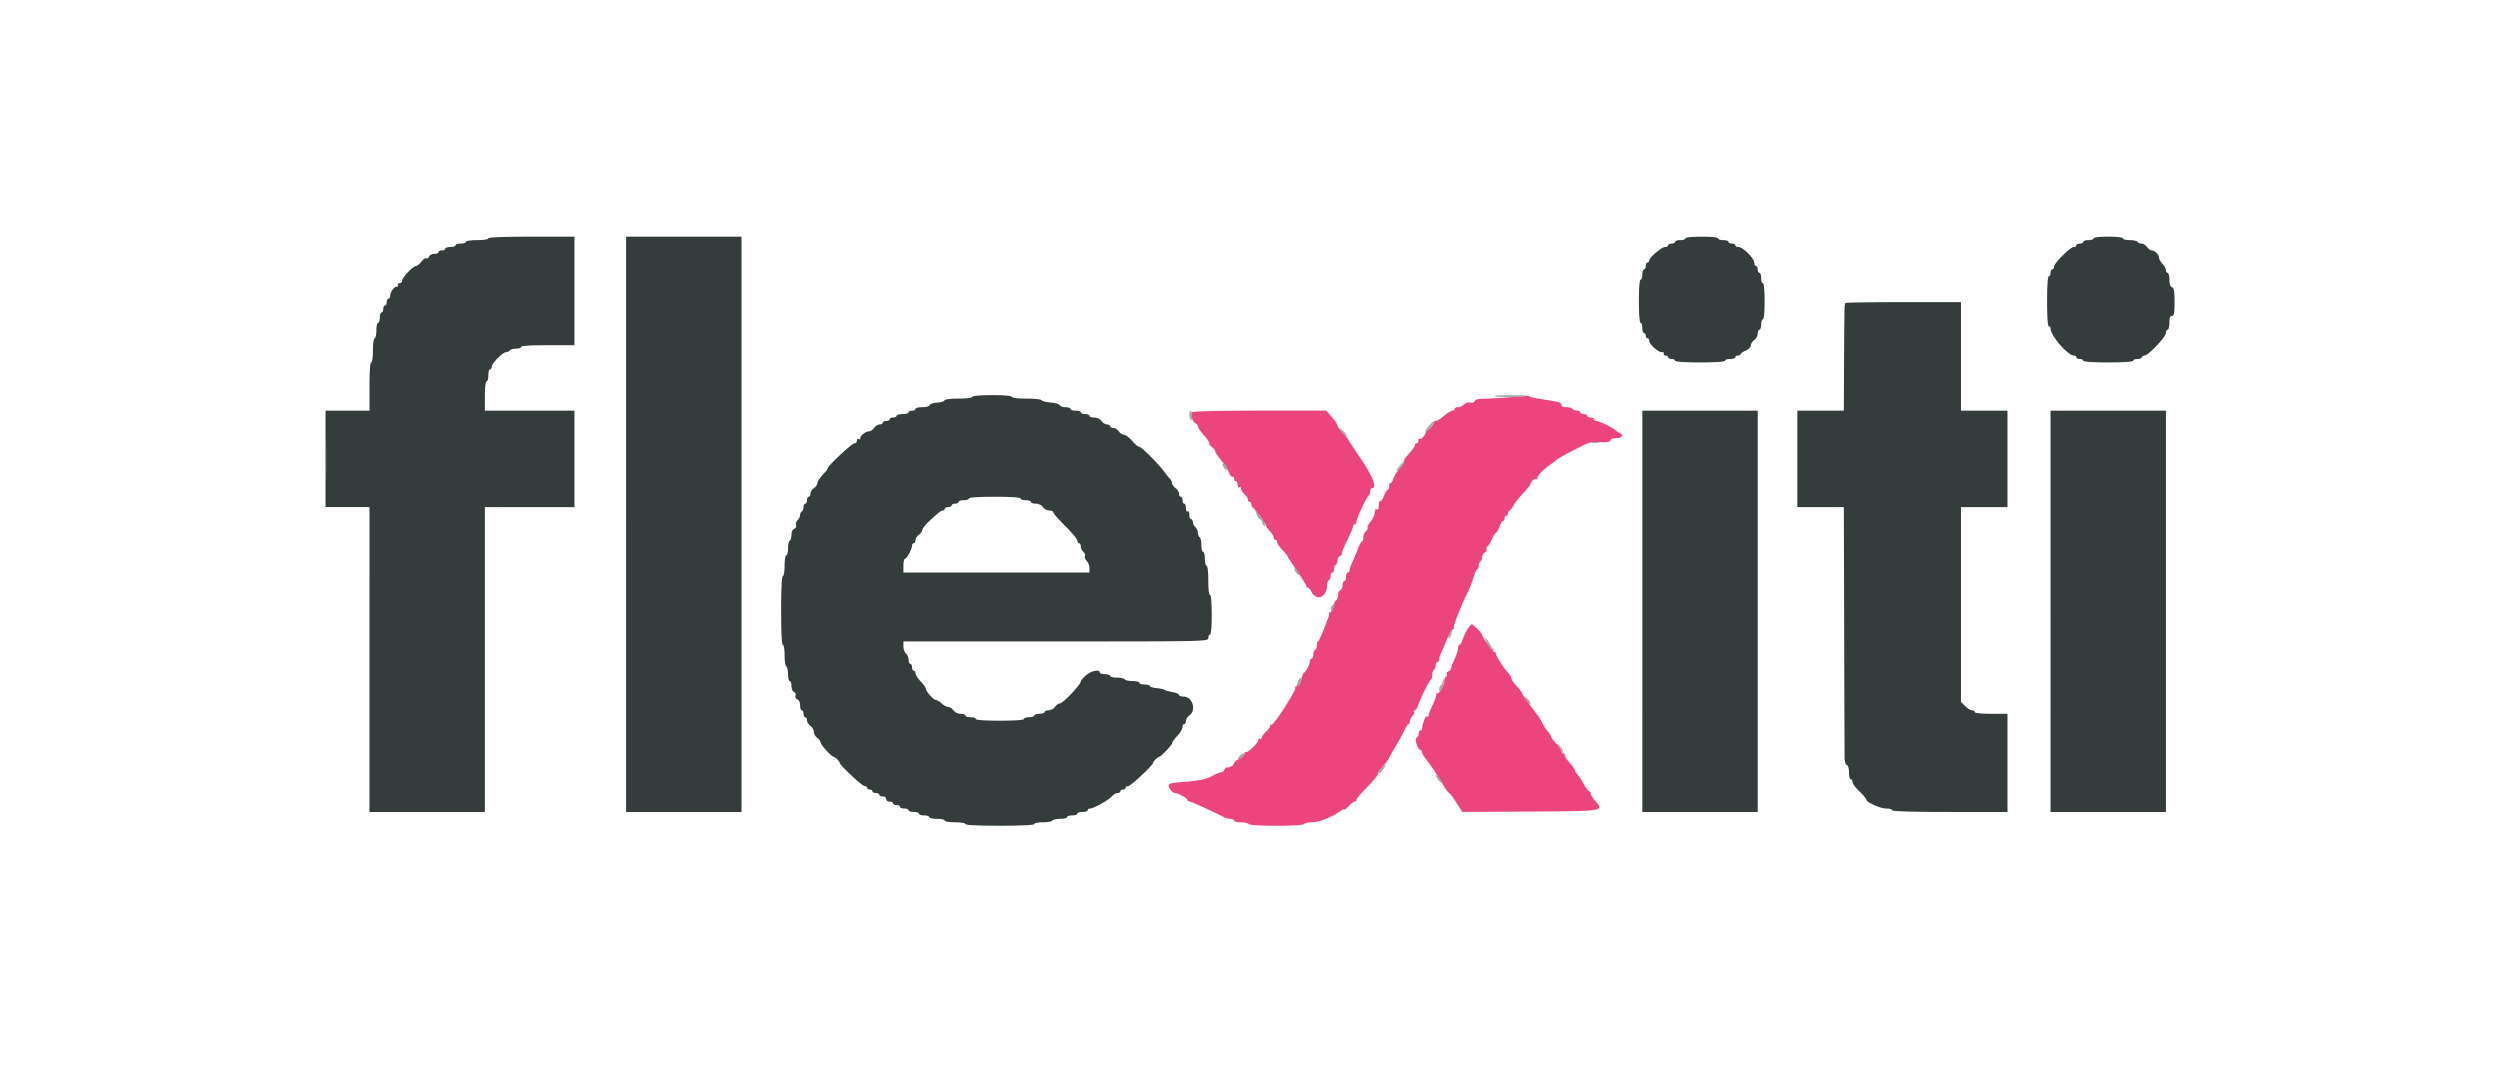
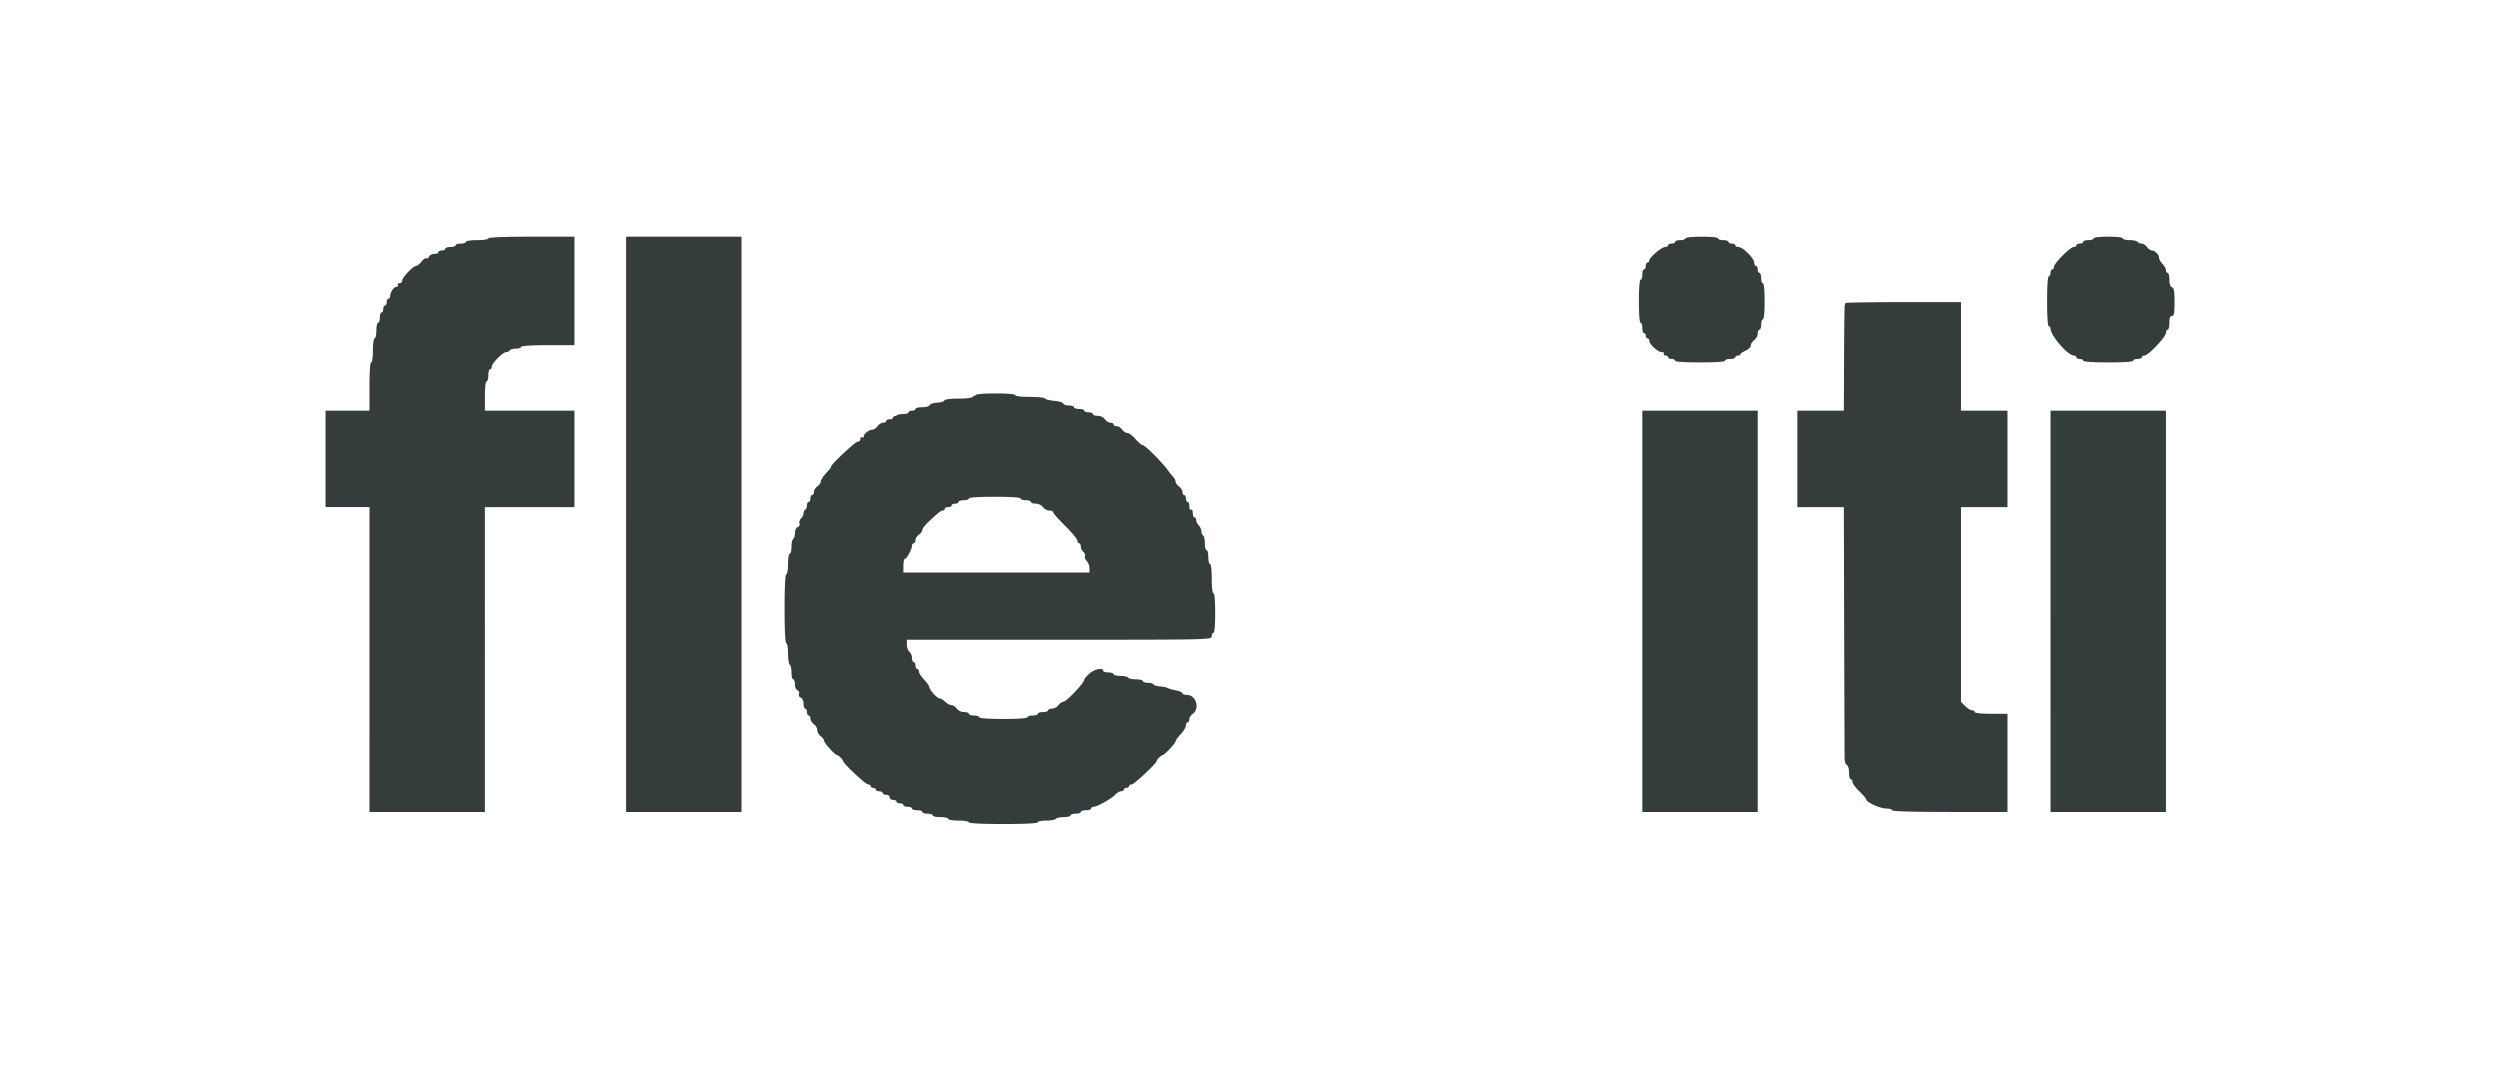
<svg xmlns="http://www.w3.org/2000/svg" width="169" height="72" fill="none">
-   <path fill="#EC447C" fill-rule="evenodd" d="M103.208 26.758c-.043.036-2.656.209-3.211.211-.14 0-.28.07-.313.154-.034.088-.158.127-.295.091a.478.478 0 0 0-.422.126.687.687 0 0 1-.412.187c-.124 0-.225.052-.225.116s-.067.117-.15.117c-.082 0-.331.155-.553.344-.222.19-.468.347-.548.35-.08.002-.146.049-.146.103 0 .18-.43.597-.525.51-.052-.047-.06-.026-.02.046.085.15-.314.66-.427.547-.042-.042-.076.011-.076.118s-.052.194-.116.194a.117.117 0 0 0-.117.117c0 .063-.104.234-.233.378-.469.527-.537.628-.504.735.02.06-.123.288-.315.506-.193.218-.38.52-.418.67-.038.15-.115.272-.173.272-.056 0-.103.105-.103.233s-.043.233-.095.233c-.052 0-.166.18-.252.402-.087.221-.193.38-.236.355-.042-.027-.085.028-.097.12l-.038.34c-.01.093-.063.143-.117.11-.053-.033-.1-.018-.106.034-.03.327-.114.532-.328.804-.133.169-.217.348-.186.397.03.05-.023.154-.118.233-.096.08-.174.269-.174.42 0 .153-.042.278-.093.278s-.162.196-.248.436c-.085.24-.252.644-.372.896s-.218.527-.218.61c0 .085-.053.154-.117.154s-.116.13-.116.29c0 .16-.052.292-.116.292-.065 0-.117.125-.117.278 0 .154-.074.308-.165.343-.091.034-.15.158-.131.274.019.116-.051.308-.155.427-.104.119-.18.235-.17.259.047.11-.116.515-.208.515-.056 0-.094.039-.084.087.01.048-.022.192-.07.32-.44 1.15-.601 1.52-.676 1.553-.048.02-.088.165-.088.32 0 .154-.052.281-.116.281s-.116.131-.116.291c0 .16-.053.291-.117.291s-.116.08-.116.177c0 .191-.233.654-.386.766a.463.463 0 0 0-.134.233c-.115.489-.224.687-.374.687-.092 0-.136.051-.097.115.088.142-1.498 2.597-1.608 2.488-.043-.044-.08-.016-.08.062 0 .077-.13.262-.29.41-.16.149-.291.333-.291.41 0 .076-.053.106-.117.067-.064-.04-.117 0-.117.09 0 .195-.76.914-.861.814-.038-.039-.07.013-.07.114s-.157.254-.35.34c-.191.084-.349.214-.349.288 0 .135-.33.329-.497.292-.05-.01-.121.06-.158.156-.037.097-.139.176-.227.176-.087 0-.332.098-.545.217-.449.253-.976.36-2.152.442-.646.044-.845.1-.845.232 0 .192.273.506.44.506.195 0 .841.365.841.475 0 .059.04.096.087.083.073-.02 1.68.709 2.386 1.081.11.06.307.108.436.108.13 0 .235.052.235.116s.206.117.459.117c.252 0 .49.052.53.116.043.07.795.116 1.863.116 1.069 0 1.82-.046 1.863-.116.04-.064.28-.116.533-.116.463 0 1.292-.32 1.883-.727.176-.121.32-.183.32-.137 0 .045.129-.056.286-.225.157-.17.34-.309.407-.309a.121.121 0 0 0 .123-.119c0-.066.222-.346.494-.622.626-.636 1.037-1.121.95-1.121-.037 0 .068-.17.235-.379.167-.208.345-.43.395-.495a1.7 1.7 0 0 0 .17-.29c.043-.097.238-.437.432-.758.195-.32.444-.779.554-1.019.11-.24.241-.436.29-.436.049 0 .09-.083.09-.183 0-.101.078-.262.175-.359.096-.096.146-.224.11-.282-.037-.06-.015-.108.048-.108.064 0 .152-.117.196-.262.132-.43.79-1.772.89-1.814.052-.021.094-.162.094-.314 0-.15.052-.306.116-.346.064-.04.116-.173.116-.298 0-.124.053-.226.117-.226s.117-.079.117-.176c0-.097.046-.267.102-.379.057-.11.156-.333.221-.493.341-.84.514-1.164.62-1.164.065 0 .088-.048.052-.107-.063-.1.5-1.525.968-2.455.113-.224.28-.656.369-.96.09-.304.204-.553.255-.553.05 0 .09-.102.09-.227 0-.123.053-.258.117-.297.064-.04.116-.176.116-.302s.082-.26.182-.3c.1-.037.153-.14.12-.228-.034-.088-.019-.16.034-.16.052 0 .189-.21.304-.466.116-.256.246-.465.288-.465.042 0 .149-.184.237-.408.087-.224.202-.408.254-.408.052 0 .095-.078.095-.174 0-.096.052-.175.116-.175.065 0 .117-.078.117-.174 0-.097.043-.175.096-.175.054 0 .172-.144.263-.32.09-.177.388-.555.66-.842.272-.287.494-.566.494-.62 0-.152.313-.428.394-.347.04.04.072.006.072-.075 0-.153.478-.634.933-.94a3.83 3.83 0 0 0 .395-.302c.124-.119 1.36-.774 2.054-1.09.162-.074.567-.116.898-.093.42.03.621-.004.661-.11.033-.083.178-.152.324-.153.468-.003.628-.185.311-.352-.153-.081-.304-.178-.336-.217-.11-.131-1.07-.593-1.234-.593-.09 0-.163-.053-.163-.117s-.105-.116-.233-.116-.233-.053-.233-.117-.105-.117-.233-.117-.233-.052-.233-.116-.102-.116-.226-.116c-.125 0-.258-.053-.298-.117-.04-.064-.226-.116-.414-.116-.215 0-.343-.06-.343-.162 0-.159-.162-.203-1.455-.398-.32-.048-.641-.124-.712-.168-.071-.045-.15-.063-.174-.041Zm-22.63 1.113c-.107.172.056.68.24.75.09.035.165.13.166.212.002.082.185.351.407.598.222.247.381.486.353.532-.028.045.05.157.175.246.125.09.227.221.227.292 0 .07.173.333.385.585.212.252.454.628.538.835.083.207.198.348.255.313.056-.035.103.018.103.118 0 .1.052.182.116.182s.117.108.117.24c0 .131.052.207.116.167.064-.04.117.002.117.091 0 .09.104.26.232.375.129.116.233.281.233.367 0 .087.052.157.117.157.064 0 .116.074.116.165 0 .09.04.182.09.204.117.05.996 1.26.915 1.26-.034 0 .066.14.223.31.157.169.286.378.286.465 0 .086.052.157.116.157s.117.071.117.158c0 .086.157.322.349.523.192.2.349.392.349.425 0 .034.288.479.64.99.353.512.641.991.641 1.066 0 .076.033.104.074.063.041-.04.165.094.276.3.358.672 1.047.337 1.047-.508 0-.115.052-.241.117-.28.064-.04.116-.174.116-.298 0-.125.052-.226.117-.226.064 0 .116-.102.116-.226 0-.125.052-.259.116-.298.064-.04.117-.176.117-.302s.078-.26.174-.296c.096-.037.15-.105.122-.151-.029-.047.129-.445.35-.884.22-.44.401-.867.401-.951 0-.084.053-.153.117-.153s.117-.076.117-.169c0-.21.716-1.738.84-1.79.05-.022.09-.14.09-.263 0-.122.054-.223.117-.223.36 0 .07-.775-.727-1.954-.465-.686-.864-1.295-.889-1.352-.024-.058-.195-.262-.378-.454-.184-.192-.334-.408-.334-.48 0-.07-.17-.325-.379-.565l-.378-.436h-4.505c-2.732.001-4.532.045-4.574.113ZM99.25 42.464a3.445 3.445 0 0 0-.343.694c-.087.24-.2.437-.251.437-.051 0-.093.107-.093.238 0 .132-.105.456-.233.72-.128.266-.232.546-.232.623 0 .078-.083.172-.182.21-.1.039-.152.12-.115.18.037.06.014.142-.05.182-.066.04-.12.173-.12.296 0 .301-.403.948-.523.84-.053-.048-.064-.031-.024.038.039.07-.058.38-.215.69-.157.31-.285.636-.285.725 0 .089-.047.133-.103.098-.057-.035-.142.054-.188.197l-.116.348a1.45 1.45 0 0 0-.044.269c-.008.1-.056.156-.107.124-.051-.03-.1.053-.11.187-.01.134-.081.281-.157.328-.147.091.093.81.27.81.05 0 .09.057.09.126 0 .07.107.267.238.437.38.49.773 1.076 1.166 1.736.2.336.398.613.44.616.042.002.26.29.484.64l.407.636 4.598-.029c5.073-.032 4.988-.018 4.372-.734-.163-.189-.295-.408-.295-.489 0-.08-.043-.145-.095-.145-.053 0-.22-.223-.372-.495s-.345-.564-.429-.649c-.084-.084-.153-.194-.153-.244 0-.08-.131-.26-.579-.79a.502.502 0 0 1-.119-.263.12.12 0 0 0-.117-.12c-.063 0-.116-.066-.116-.146-.001-.08-.158-.313-.35-.518-.191-.205-.349-.418-.349-.473 0-.055-.091-.202-.203-.326a3.161 3.161 0 0 1-.379-.575 3.786 3.786 0 0 0-.267-.466c-.411-.513-1.127-1.53-1.129-1.602 0-.049-.158-.253-.35-.454-.192-.201-.349-.426-.349-.501 0-.075-.092-.237-.204-.36-.337-.374-.844-1.161-.844-1.31 0-.077-.056-.14-.124-.14-.067 0-.09-.053-.049-.119.04-.066.022-.105-.04-.087-.111.031-.719-.764-.719-.941 0-.095-.617-.718-.705-.712-.028.002-.135.12-.238.263Z" clip-rule="evenodd" />
-   <path fill="#343C3C" fill-rule="evenodd" d="M33.01 16.116c0 .066-.33.117-.756.117-.427 0-.757.05-.757.116 0 .064-.158.117-.35.117-.191 0-.349.052-.349.116s-.157.116-.35.116c-.191 0-.349.053-.349.117s-.104.116-.232.116c-.129 0-.233.053-.233.117s-.126.116-.279.116c-.153 0-.31.082-.348.182-.039.1-.119.152-.178.116-.06-.037-.211.064-.338.225-.126.16-.29.292-.363.292-.196 0-.94.78-.94.986a.18.18 0 0 1-.18.179c-.1 0-.15.052-.11.116.04.064.009.116-.068.116-.185 0-.448.356-.452.612-.003.112-.057.204-.12.204-.065 0-.117.104-.117.232s-.053.233-.117.233-.116.105-.116.233-.052.233-.116.233c-.065 0-.117.157-.117.35 0 .192-.052.349-.117.349-.064 0-.116.236-.116.523 0 .289-.052.525-.116.525-.067 0-.117.349-.117.815 0 .465-.05.815-.116.815-.072 0-.116.62-.116 1.63v1.63h-2.97v6.52h2.97V54.89h7.8V34.28h6.055v-6.52h-6.054v-.99c0-.582.048-.99.116-.99.064 0 .117-.183.117-.407 0-.224.052-.408.116-.408s.116-.08.116-.178c0-.228.753-.986.98-.986.094 0 .203-.052.243-.116.04-.064.226-.117.414-.117.189 0 .343-.052.343-.116 0-.073.679-.117 1.805-.117h1.804V16h-2.91c-1.864 0-2.911.042-2.911.116Zm9.315 19.328V54.89h7.801V16h-7.8v19.444Zm71.608-19.328c0 .064-.158.117-.35.117-.192 0-.349.052-.349.116s-.105.117-.233.117-.233.052-.233.116-.095.116-.21.116c-.235 0-1.071.717-1.071.918 0 .072-.052.13-.116.13s-.117.105-.117.233-.052.233-.116.233-.116.157-.116.35c0 .191-.053.349-.117.349-.071 0-.116.563-.116 1.455 0 .893.045 1.456.116 1.456.064 0 .117.157.117.349 0 .192.052.35.116.35s.116.078.116.174c0 .096.053.175.117.175s.116.07.116.159c0 .236.581.772.838.772.123 0 .191.053.152.116-.04.064.01.117.11.117.099 0 .181.052.181.116 0 .065.105.117.233.117s.233.052.233.116c0 .073.64.117 1.688.117s1.688-.044 1.688-.117c0-.064.158-.116.35-.116.192 0 .349-.052.349-.117 0-.064.079-.116.175-.116.096 0 .174-.04.174-.088 0-.049.158-.158.35-.243.192-.085.349-.243.349-.352 0-.108.105-.273.233-.365a.61.61 0 0 0 .233-.433c0-.146.052-.266.116-.266s.117-.157.117-.35c0-.191.052-.348.116-.348.07 0 .116-.485.116-1.223 0-.737-.046-1.222-.116-1.222-.064 0-.116-.157-.116-.35 0-.192-.053-.349-.117-.349s-.116-.105-.116-.233-.053-.233-.117-.233-.116-.1-.116-.221c0-.287-.773-1.06-1.06-1.06-.121 0-.221-.052-.221-.116s-.105-.116-.233-.116-.233-.053-.233-.117-.157-.116-.349-.116c-.192 0-.349-.053-.349-.117 0-.07-.447-.116-1.106-.116-.66 0-1.106.047-1.106.116Zm27.594 0c0 .064-.157.117-.349.117-.192 0-.349.052-.349.116s-.105.117-.233.117-.233.052-.233.116-.081.116-.18.116c-.235 0-1.333 1.1-1.333 1.334 0 .099-.053.18-.117.18s-.116.105-.116.233-.053.233-.117.233c-.072 0-.116.64-.116 1.688s.044 1.689.116 1.689c.064 0 .117.07.117.156 0 .472 1.168 1.823 1.575 1.823.094 0 .171.052.171.116 0 .065.105.117.233.117s.233.052.233.116c0 .073.64.117 1.688.117s1.689-.044 1.689-.117c0-.064.13-.116.29-.116.161 0 .292-.052.292-.117 0-.064.083-.116.184-.116.254 0 1.446-1.261 1.446-1.53 0-.12.052-.217.116-.217s.117-.21.117-.465c0-.337.048-.466.174-.466.141 0 .175-.182.175-.936 0-.723-.04-.95-.175-1.002-.114-.043-.174-.224-.174-.52 0-.249-.053-.453-.117-.453s-.116-.08-.116-.18c0-.098-.105-.292-.233-.429s-.233-.322-.233-.41c0-.207-.286-.495-.49-.495-.087 0-.233-.104-.325-.233-.092-.128-.258-.232-.368-.232-.11 0-.233-.053-.273-.117-.039-.064-.278-.116-.531-.116-.252 0-.458-.053-.458-.117 0-.068-.408-.116-.99-.116-.582 0-.99.048-.99.116Zm-16.781 4.367-.043.174c-.016.064-.036 1.688-.044 3.61l-.015 3.493h-3.143v6.52h3.143l.022 8.296c.012 4.563.025 8.474.029 8.693.004.218.073.419.153.446.083.029.146.245.146.506 0 .25.052.456.116.456s.117.082.117.184c0 .1.209.385.465.631s.466.494.466.551c0 .185.942.613 1.35.613.218 0 .396.053.396.117 0 .075 1.378.116 3.901.116h3.901V48.252H134.6c-.66 0-1.107-.047-1.107-.116 0-.064-.08-.117-.18-.117-.098 0-.308-.128-.465-.285l-.286-.286V34.28h3.144v-6.52h-3.144v-7.336h-3.901c-2.145 0-3.906.027-3.915.059Zm-59.017 6.345c0 .068-.385.117-.922.117-.55 0-.939.05-.964.124-.023.069-.246.136-.496.15-.25.014-.476.09-.502.167-.026.078-.25.14-.503.14-.25 0-.456.053-.456.118 0 .063-.105.116-.232.116-.129 0-.234.052-.234.116s-.183.116-.407.116c-.224 0-.408.053-.408.117s-.104.116-.233.116c-.127 0-.232.053-.232.117s-.105.117-.233.117-.233.052-.233.116-.093.116-.207.116c-.114 0-.283.105-.375.233-.093.128-.248.235-.346.237-.235.004-.586.276-.586.452 0 .077-.052.108-.116.068-.064-.04-.117.01-.117.11s-.078.18-.173.18c-.167 0-1.806 1.533-1.806 1.69 0 .04-.065.143-.145.228-.356.374-.553.658-.553.795 0 .08-.105.223-.233.315-.128.093-.233.262-.233.375 0 .114-.053.207-.117.207s-.116.105-.116.233-.053.233-.116.233c-.065 0-.117.102-.117.226 0 .124-.052.259-.116.298-.065.04-.117.151-.117.248s-.077.253-.17.346c-.093.094-.14.246-.104.34.037.095-.017.202-.121.242-.111.042-.187.206-.187.402 0 .181-.052.362-.117.402-.064.04-.116.278-.116.53 0 .253-.053.46-.116.46-.065 0-.117.31-.117.698 0 .388-.052.699-.116.699-.074 0-.117.853-.117 2.328 0 1.475.043 2.329.117 2.329.064 0 .116.308.116.692 0 .38.053.724.117.764.063.04.116.278.116.53s.052.459.116.459c.065 0 .117.151.117.337 0 .19.075.366.173.403a.185.185 0 0 1 .104.244c-.04.104.01.208.118.25.112.043.187.207.187.409 0 .185.052.336.117.336.064 0 .116.105.116.233s.052.233.117.233c.063 0 .116.093.116.207 0 .114.105.283.233.376.128.092.233.275.233.407 0 .132.104.315.233.407.127.093.232.237.232.32 0 .151.74.961.878.961.09 0 .403.312.403.401 0 .154 1.522 1.579 1.686 1.579.097 0 .177.052.177.116s.079.116.174.116c.097 0 .175.053.175.117s.105.116.233.116.233.053.233.117.105.116.233.116c.13 0 .233.078.233.175 0 .097.104.174.233.174.128 0 .232.053.232.117s.105.116.233.116.234.052.234.117c0 .064.13.116.29.116.16 0 .291.053.291.117 0 .063.158.116.35.116.192 0 .35.052.35.116s.156.117.349.117c.192 0 .349.052.349.116 0 .065.236.117.524.117.288 0 .524.052.524.116 0 .065.31.117.698.117.388 0 .699.051.699.116 0 .074.854.116 2.328.116 1.476 0 2.33-.042 2.33-.116 0-.064.258-.116.575-.116.316 0 .607-.053.647-.117.04-.064.278-.116.53-.116.253 0 .46-.052.46-.117 0-.064.157-.116.349-.116.192 0 .349-.053.349-.117s.157-.116.35-.116c.191 0 .349-.053.349-.116 0-.064.076-.117.17-.117.234 0 1.243-.57 1.473-.833.104-.118.275-.215.379-.215.104 0 .19-.052.19-.116s.078-.117.175-.117c.095 0 .174-.052.174-.116s.08-.116.177-.116c.164 0 1.686-1.425 1.686-1.579 0-.09.313-.4.403-.4.121 0 .878-.802.878-.93 0-.066.157-.285.35-.486.191-.201.349-.463.349-.582 0-.118.052-.215.116-.215s.116-.093.116-.207c0-.114.105-.283.233-.375.502-.362.215-1.28-.399-1.28-.165 0-.3-.051-.3-.112 0-.061-.196-.147-.436-.19-.24-.043-.489-.114-.553-.157-.064-.043-.3-.093-.524-.112-.224-.018-.425-.082-.446-.14-.022-.057-.192-.105-.379-.105s-.34-.053-.34-.117c0-.063-.206-.116-.458-.116s-.491-.052-.531-.116c-.04-.065-.278-.117-.53-.117-.253 0-.46-.052-.46-.116 0-.065-.157-.117-.349-.117-.192 0-.35-.052-.35-.116 0-.233-.592-.11-.932.194-.192.17-.348.353-.348.406 0 .223-1.209 1.496-1.42 1.496-.088 0-.234.104-.327.232a.608.608 0 0 1-.433.233c-.146 0-.265.053-.265.117s-.157.116-.35.116c-.191 0-.349.053-.349.117s-.157.116-.35.116c-.191 0-.348.053-.348.116 0 .072-.622.117-1.63.117-1.01 0-1.63-.045-1.63-.117 0-.063-.158-.116-.35-.116-.192 0-.35-.052-.35-.116s-.145-.117-.323-.117a.637.637 0 0 1-.491-.233c-.093-.128-.252-.233-.353-.233-.102 0-.298-.105-.435-.232-.138-.129-.312-.233-.387-.233-.164 0-.688-.586-.688-.769 0-.07-.157-.292-.35-.493-.191-.201-.349-.445-.349-.542 0-.097-.052-.176-.116-.176s-.116-.105-.116-.232c0-.129-.053-.233-.117-.233s-.117-.125-.117-.277c0-.152-.078-.342-.174-.422-.096-.08-.175-.295-.175-.48v-.335h10.305c10.226 0 10.304-.002 10.304-.233 0-.128.053-.233.116-.233.072 0 .117-.524.117-1.339s-.045-1.339-.117-1.339c-.068 0-.116-.407-.116-.99 0-.581-.048-.989-.116-.989-.064 0-.116-.21-.116-.466s-.053-.466-.117-.466c-.065 0-.117-.206-.117-.459 0-.252-.052-.49-.116-.53-.064-.04-.117-.17-.117-.29a.648.648 0 0 0-.174-.392c-.096-.096-.175-.257-.175-.358 0-.1-.052-.183-.116-.183-.065 0-.117-.134-.117-.298 0-.169-.05-.267-.116-.226-.066.04-.117-.057-.117-.226 0-.164-.052-.298-.116-.298s-.116-.105-.116-.233-.053-.233-.117-.233-.116-.093-.116-.207c0-.113-.105-.282-.233-.375-.128-.092-.233-.238-.233-.325a.522.522 0 0 0-.145-.304 4.99 4.99 0 0 1-.379-.472c-.379-.528-1.548-1.693-1.698-1.693-.076 0-.295-.183-.487-.408-.191-.224-.434-.407-.54-.407-.106 0-.268-.105-.36-.233-.093-.128-.262-.233-.376-.233-.113 0-.207-.052-.207-.116s-.093-.117-.207-.117c-.114 0-.283-.105-.375-.232a.634.634 0 0 0-.491-.233c-.178 0-.324-.053-.324-.117s-.13-.117-.291-.117c-.16 0-.291-.052-.291-.116s-.157-.116-.35-.116c-.191 0-.349-.053-.349-.116 0-.065-.153-.117-.34-.117-.186 0-.359-.06-.384-.134-.024-.073-.303-.155-.62-.184-.317-.028-.594-.098-.616-.157-.021-.06-.48-.107-1.019-.107-.575 0-.98-.048-.98-.117 0-.07-.523-.116-1.338-.116-.816 0-1.34.045-1.34.116Zm45.293 14.496V54.89h7.801V27.76h-7.801v13.564Zm27.595 0V54.89h7.801V27.76h-7.801v13.564Zm-69.628-7.626c0 .064.157.116.35.116.191 0 .348.053.348.117s.146.116.324.116c.19 0 .393.096.491.233a.61.61 0 0 0 .434.233c.146 0 .265.055.265.122s.367.484.815.926c.448.442.815.885.815.984 0 .099.053.18.116.18.064 0 .117.099.117.219s.075.281.168.358c.092.076.141.207.11.29-.032.083.023.233.123.333s.181.316.181.48v.3H61.071v-.466c0-.256.049-.466.108-.466.124 0 .475-.658.475-.89 0-.087.052-.158.116-.158s.116-.093.116-.207c0-.114.105-.282.233-.375.128-.093.233-.239.233-.326 0-.087.208-.35.462-.586.678-.627.796-.718.93-.718a.12.12 0 0 0 .122-.117c0-.063.104-.116.233-.116.127 0 .232-.053.232-.116 0-.064.105-.117.233-.117s.233-.052.233-.116.157-.117.35-.117c.191 0 .349-.052.349-.116 0-.072.66-.117 1.746-.117 1.087 0 1.747.044 1.747.117Z" clip-rule="evenodd" />
-   <path fill="#A3A7A7" fill-rule="evenodd" d="M101.044 26.787c.081.08 2.082.058 2.165-.024.028-.029-.465-.051-1.095-.051-.63 0-1.111.034-1.07.075Zm-20.645 1.257c0 .157.045.312.1.346.055.034.094-.094.087-.284-.014-.413-.187-.47-.187-.062Zm16.243.69c-.128.143-.249.336-.268.429-.019.093.099.017.262-.17.163-.185.297-.382.297-.436 0-.136-.026-.12-.291.177Zm-6.113.21c0 .116.468.6.524.543.031-.032-.073-.18-.233-.33-.16-.15-.291-.246-.291-.212Zm17.088.994c.145.028.355.027.466-.002.111-.03-.007-.052-.263-.05-.256 0-.348.024-.203.052Zm-12.838 1.357c-.327.38-.426.54-.335.537.114-.005.555-.573.492-.633-.023-.021-.093.022-.157.096Zm-12.129.11c0 .082.07.215.156.294.124.117.155.113.155-.02 0-.09-.07-.223-.155-.293-.116-.096-.156-.091-.156.02Zm2.311 3.4c.073.16.171.29.217.29.046 0 .112.105.145.233.034.128.122.233.196.233.074 0-.035-.236-.242-.524-.427-.594-.507-.653-.316-.233Zm2.54 3.653c0 .08.08.226.175.322.223.223.22.054-.003-.243-.096-.127-.172-.161-.172-.079Zm2.58 2.446a.292.292 0 0 0-.116.287c.03.142.073.118.174-.1.075-.16.127-.29.117-.288-.01 0-.089.046-.175.1Zm7.936 1.847c-.04.112-.093.243-.12.291-.025.048.003.087.064.087.06 0 .134-.13.165-.29.064-.336-.002-.388-.109-.088Zm2.541.786c.341.578.494.628.193.063-.139-.26-.293-.47-.343-.47-.05 0 .018.183.15.407Zm-12.787 2.474c-.04.112-.094.243-.12.291-.025.048-.004.087.047.087.053-.001.155-.132.23-.292.075-.162.086-.29.025-.29-.06 0-.142.092-.182.204Zm9.76-.007c-.009.14-.068.288-.132.327-.064.04-.117.16-.117.266 0 .152.04.138.183-.067.1-.144.16-.378.132-.52l-.05-.261-.016.255Zm5.576 1.163c.007.164.346.557.346.401 0-.081-.078-.226-.174-.322-.096-.096-.174-.132-.172-.08Zm2.223 3.24c.104.127.217.31.253.407.054.148.066.146.073-.011.005-.102-.109-.286-.252-.407-.26-.22-.261-.22-.074.01Zm-21.525.698c-.216.245-.177.313.087.148.128-.08.233-.185.233-.234 0-.139-.16-.096-.32.086Zm9.539.889c-.149.183-.2.306-.114.273.157-.06.492-.517.422-.576-.02-.017-.16.119-.308.302Zm3.712.392c.001.154.326.58.392.514.028-.029-.049-.182-.171-.341-.123-.16-.222-.237-.221-.173ZM22 31.078c0 1.665.016 2.33.036 1.477.02-.852.02-2.214 0-3.027-.02-.813-.037-.116-.036 1.55Z" clip-rule="evenodd" />
+   <path fill="#343C3C" fill-rule="evenodd" d="M33.01 16.116c0 .066-.33.117-.756.117-.427 0-.757.05-.757.116 0 .064-.158.117-.35.117-.191 0-.349.052-.349.116s-.157.116-.35.116c-.191 0-.349.053-.349.117s-.104.116-.232.116c-.129 0-.233.053-.233.117s-.126.116-.279.116c-.153 0-.31.082-.348.182-.039.1-.119.152-.178.116-.06-.037-.211.064-.338.225-.126.16-.29.292-.363.292-.196 0-.94.78-.94.986a.18.18 0 0 1-.18.179c-.1 0-.15.052-.11.116.04.064.009.116-.068.116-.185 0-.448.356-.452.612-.003.112-.057.204-.12.204-.065 0-.117.104-.117.232s-.053.233-.117.233-.116.105-.116.233-.052.233-.116.233c-.065 0-.117.157-.117.35 0 .192-.052.349-.117.349-.064 0-.116.236-.116.523 0 .289-.052.525-.116.525-.067 0-.117.349-.117.815 0 .465-.05.815-.116.815-.072 0-.116.62-.116 1.63v1.63h-2.97v6.52h2.97V54.89h7.8V34.28h6.055v-6.52h-6.054v-.99c0-.582.048-.99.116-.99.064 0 .117-.183.117-.407 0-.224.052-.408.116-.408s.116-.08.116-.178c0-.228.753-.986.98-.986.094 0 .203-.052.243-.116.04-.064.226-.117.414-.117.189 0 .343-.052.343-.116 0-.073.679-.117 1.805-.117h1.804V16h-2.91c-1.864 0-2.911.042-2.911.116Zm9.315 19.328V54.89h7.801V16h-7.8v19.444Zm71.608-19.328c0 .064-.158.117-.35.117-.192 0-.349.052-.349.116s-.105.117-.233.117-.233.052-.233.116-.095.116-.21.116c-.235 0-1.071.717-1.071.918 0 .072-.052.13-.116.13s-.117.105-.117.233-.052.233-.116.233-.116.157-.116.35c0 .191-.053.349-.117.349-.071 0-.116.563-.116 1.455 0 .893.045 1.456.116 1.456.064 0 .117.157.117.349 0 .192.052.35.116.35s.116.078.116.174c0 .096.053.175.117.175s.116.07.116.159c0 .236.581.772.838.772.123 0 .191.053.152.116-.04.064.01.117.11.117.099 0 .181.052.181.116 0 .065.105.117.233.117s.233.052.233.116c0 .073.64.117 1.688.117s1.688-.044 1.688-.117c0-.064.158-.116.35-.116.192 0 .349-.052.349-.117 0-.064.079-.116.175-.116.096 0 .174-.04.174-.088 0-.049.158-.158.35-.243.192-.085.349-.243.349-.352 0-.108.105-.273.233-.365a.61.61 0 0 0 .233-.433c0-.146.052-.266.116-.266s.117-.157.117-.35c0-.191.052-.348.116-.348.07 0 .116-.485.116-1.223 0-.737-.046-1.222-.116-1.222-.064 0-.116-.157-.116-.35 0-.192-.053-.349-.117-.349s-.116-.105-.116-.233-.053-.233-.117-.233-.116-.1-.116-.221c0-.287-.773-1.06-1.06-1.06-.121 0-.221-.052-.221-.116s-.105-.116-.233-.116-.233-.053-.233-.117-.157-.116-.349-.116c-.192 0-.349-.053-.349-.117 0-.07-.447-.116-1.106-.116-.66 0-1.106.047-1.106.116Zm27.594 0c0 .064-.157.117-.349.117-.192 0-.349.052-.349.116s-.105.117-.233.117-.233.052-.233.116-.081.116-.18.116c-.235 0-1.333 1.1-1.333 1.334 0 .099-.053.18-.117.18s-.116.105-.116.233-.053.233-.117.233c-.072 0-.116.64-.116 1.688s.044 1.689.116 1.689c.064 0 .117.07.117.156 0 .472 1.168 1.823 1.575 1.823.094 0 .171.052.171.116 0 .065.105.117.233.117s.233.052.233.116c0 .073.64.117 1.688.117s1.689-.044 1.689-.117c0-.064.13-.116.29-.116.161 0 .292-.052.292-.117 0-.064.083-.116.184-.116.254 0 1.446-1.261 1.446-1.53 0-.12.052-.217.116-.217s.117-.21.117-.465c0-.337.048-.466.174-.466.141 0 .175-.182.175-.936 0-.723-.04-.95-.175-1.002-.114-.043-.174-.224-.174-.52 0-.249-.053-.453-.117-.453s-.116-.08-.116-.18c0-.098-.105-.292-.233-.429s-.233-.322-.233-.41c0-.207-.286-.495-.49-.495-.087 0-.233-.104-.325-.233-.092-.128-.258-.232-.368-.232-.11 0-.233-.053-.273-.117-.039-.064-.278-.116-.531-.116-.252 0-.458-.053-.458-.117 0-.068-.408-.116-.99-.116-.582 0-.99.048-.99.116Zm-16.781 4.367-.043.174c-.016.064-.036 1.688-.044 3.61l-.015 3.493h-3.143v6.52h3.143l.022 8.296c.012 4.563.025 8.474.029 8.693.004.218.073.419.153.446.083.029.146.245.146.506 0 .25.052.456.116.456s.117.082.117.184c0 .1.209.385.465.631s.466.494.466.551c0 .185.942.613 1.35.613.218 0 .396.053.396.117 0 .075 1.378.116 3.901.116h3.901V48.252H134.6c-.66 0-1.107-.047-1.107-.116 0-.064-.08-.117-.18-.117-.098 0-.308-.128-.465-.285l-.286-.286V34.28h3.144v-6.52h-3.144v-7.336h-3.901c-2.145 0-3.906.027-3.915.059Zm-59.017 6.345c0 .068-.385.117-.922.117-.55 0-.939.05-.964.124-.023.069-.246.136-.496.15-.25.014-.476.09-.502.167-.026.078-.25.14-.503.14-.25 0-.456.053-.456.118 0 .063-.105.116-.232.116-.129 0-.234.052-.234.116s-.183.116-.407.116c-.224 0-.408.053-.408.117c-.127 0-.232.053-.232.117s-.105.117-.233.117-.233.052-.233.116-.093.116-.207.116c-.114 0-.283.105-.375.233-.093.128-.248.235-.346.237-.235.004-.586.276-.586.452 0 .077-.052.108-.116.068-.064-.04-.117.01-.117.11s-.078.18-.173.18c-.167 0-1.806 1.533-1.806 1.69 0 .04-.065.143-.145.228-.356.374-.553.658-.553.795 0 .08-.105.223-.233.315-.128.093-.233.262-.233.375 0 .114-.053.207-.117.207s-.116.105-.116.233-.053.233-.116.233c-.065 0-.117.102-.117.226 0 .124-.052.259-.116.298-.065.04-.117.151-.117.248s-.077.253-.17.346c-.093.094-.14.246-.104.34.037.095-.017.202-.121.242-.111.042-.187.206-.187.402 0 .181-.052.362-.117.402-.064.04-.116.278-.116.53 0 .253-.053.46-.116.46-.065 0-.117.31-.117.698 0 .388-.052.699-.116.699-.074 0-.117.853-.117 2.328 0 1.475.043 2.329.117 2.329.064 0 .116.308.116.692 0 .38.053.724.117.764.063.04.116.278.116.53s.052.459.116.459c.065 0 .117.151.117.337 0 .19.075.366.173.403a.185.185 0 0 1 .104.244c-.04.104.01.208.118.25.112.043.187.207.187.409 0 .185.052.336.117.336.064 0 .116.105.116.233s.052.233.117.233c.063 0 .116.093.116.207 0 .114.105.283.233.376.128.092.233.275.233.407 0 .132.104.315.233.407.127.093.232.237.232.32 0 .151.74.961.878.961.09 0 .403.312.403.401 0 .154 1.522 1.579 1.686 1.579.097 0 .177.052.177.116s.079.116.174.116c.097 0 .175.053.175.117s.105.116.233.116.233.053.233.117.105.116.233.116c.13 0 .233.078.233.175 0 .097.104.174.233.174.128 0 .232.053.232.117s.105.116.233.116.234.052.234.117c0 .064.13.116.29.116.16 0 .291.053.291.117 0 .063.158.116.35.116.192 0 .35.052.35.116s.156.117.349.117c.192 0 .349.052.349.116 0 .065.236.117.524.117.288 0 .524.052.524.116 0 .065.31.117.698.117.388 0 .699.051.699.116 0 .074.854.116 2.328.116 1.476 0 2.33-.042 2.33-.116 0-.064.258-.116.575-.116.316 0 .607-.053.647-.117.04-.064.278-.116.53-.116.253 0 .46-.052.46-.117 0-.064.157-.116.349-.116.192 0 .349-.053.349-.117s.157-.116.35-.116c.191 0 .349-.053.349-.116 0-.064.076-.117.17-.117.234 0 1.243-.57 1.473-.833.104-.118.275-.215.379-.215.104 0 .19-.052.19-.116s.078-.117.175-.117c.095 0 .174-.052.174-.116s.08-.116.177-.116c.164 0 1.686-1.425 1.686-1.579 0-.09.313-.4.403-.4.121 0 .878-.802.878-.93 0-.066.157-.285.35-.486.191-.201.349-.463.349-.582 0-.118.052-.215.116-.215s.116-.093.116-.207c0-.114.105-.283.233-.375.502-.362.215-1.28-.399-1.28-.165 0-.3-.051-.3-.112 0-.061-.196-.147-.436-.19-.24-.043-.489-.114-.553-.157-.064-.043-.3-.093-.524-.112-.224-.018-.425-.082-.446-.14-.022-.057-.192-.105-.379-.105s-.34-.053-.34-.117c0-.063-.206-.116-.458-.116s-.491-.052-.531-.116c-.04-.065-.278-.117-.53-.117-.253 0-.46-.052-.46-.116 0-.065-.157-.117-.349-.117-.192 0-.35-.052-.35-.116 0-.233-.592-.11-.932.194-.192.17-.348.353-.348.406 0 .223-1.209 1.496-1.42 1.496-.088 0-.234.104-.327.232a.608.608 0 0 1-.433.233c-.146 0-.265.053-.265.117s-.157.116-.35.116c-.191 0-.349.053-.349.117s-.157.116-.35.116c-.191 0-.348.053-.348.116 0 .072-.622.117-1.63.117-1.01 0-1.63-.045-1.63-.117 0-.063-.158-.116-.35-.116-.192 0-.35-.052-.35-.116s-.145-.117-.323-.117a.637.637 0 0 1-.491-.233c-.093-.128-.252-.233-.353-.233-.102 0-.298-.105-.435-.232-.138-.129-.312-.233-.387-.233-.164 0-.688-.586-.688-.769 0-.07-.157-.292-.35-.493-.191-.201-.349-.445-.349-.542 0-.097-.052-.176-.116-.176s-.116-.105-.116-.232c0-.129-.053-.233-.117-.233s-.117-.125-.117-.277c0-.152-.078-.342-.174-.422-.096-.08-.175-.295-.175-.48v-.335h10.305c10.226 0 10.304-.002 10.304-.233 0-.128.053-.233.116-.233.072 0 .117-.524.117-1.339s-.045-1.339-.117-1.339c-.068 0-.116-.407-.116-.99 0-.581-.048-.989-.116-.989-.064 0-.116-.21-.116-.466s-.053-.466-.117-.466c-.065 0-.117-.206-.117-.459 0-.252-.052-.49-.116-.53-.064-.04-.117-.17-.117-.29a.648.648 0 0 0-.174-.392c-.096-.096-.175-.257-.175-.358 0-.1-.052-.183-.116-.183-.065 0-.117-.134-.117-.298 0-.169-.05-.267-.116-.226-.066.04-.117-.057-.117-.226 0-.164-.052-.298-.116-.298s-.116-.105-.116-.233-.053-.233-.117-.233-.116-.093-.116-.207c0-.113-.105-.282-.233-.375-.128-.092-.233-.238-.233-.325a.522.522 0 0 0-.145-.304 4.99 4.99 0 0 1-.379-.472c-.379-.528-1.548-1.693-1.698-1.693-.076 0-.295-.183-.487-.408-.191-.224-.434-.407-.54-.407-.106 0-.268-.105-.36-.233-.093-.128-.262-.233-.376-.233-.113 0-.207-.052-.207-.116s-.093-.117-.207-.117c-.114 0-.283-.105-.375-.232a.634.634 0 0 0-.491-.233c-.178 0-.324-.053-.324-.117s-.13-.117-.291-.117c-.16 0-.291-.052-.291-.116s-.157-.116-.35-.116c-.191 0-.349-.053-.349-.116 0-.065-.153-.117-.34-.117-.186 0-.359-.06-.384-.134-.024-.073-.303-.155-.62-.184-.317-.028-.594-.098-.616-.157-.021-.06-.48-.107-1.019-.107-.575 0-.98-.048-.98-.117 0-.07-.523-.116-1.338-.116-.816 0-1.34.045-1.34.116Zm45.293 14.496V54.89h7.801V27.76h-7.801v13.564Zm27.595 0V54.89h7.801V27.76h-7.801v13.564Zm-69.628-7.626c0 .064.157.116.35.116.191 0 .348.053.348.117s.146.116.324.116c.19 0 .393.096.491.233a.61.61 0 0 0 .434.233c.146 0 .265.055.265.122s.367.484.815.926c.448.442.815.885.815.984 0 .099.053.18.116.18.064 0 .117.099.117.219s.075.281.168.358c.092.076.141.207.11.29-.032.083.023.233.123.333s.181.316.181.48v.3H61.071v-.466c0-.256.049-.466.108-.466.124 0 .475-.658.475-.89 0-.087.052-.158.116-.158s.116-.093.116-.207c0-.114.105-.282.233-.375.128-.093.233-.239.233-.326 0-.087.208-.35.462-.586.678-.627.796-.718.93-.718a.12.12 0 0 0 .122-.117c0-.063.104-.116.233-.116.127 0 .232-.053.232-.116 0-.064.105-.117.233-.117s.233-.052.233-.116.157-.117.35-.117c.191 0 .349-.052.349-.116 0-.072.66-.117 1.746-.117 1.087 0 1.747.044 1.747.117Z" clip-rule="evenodd" />
</svg>